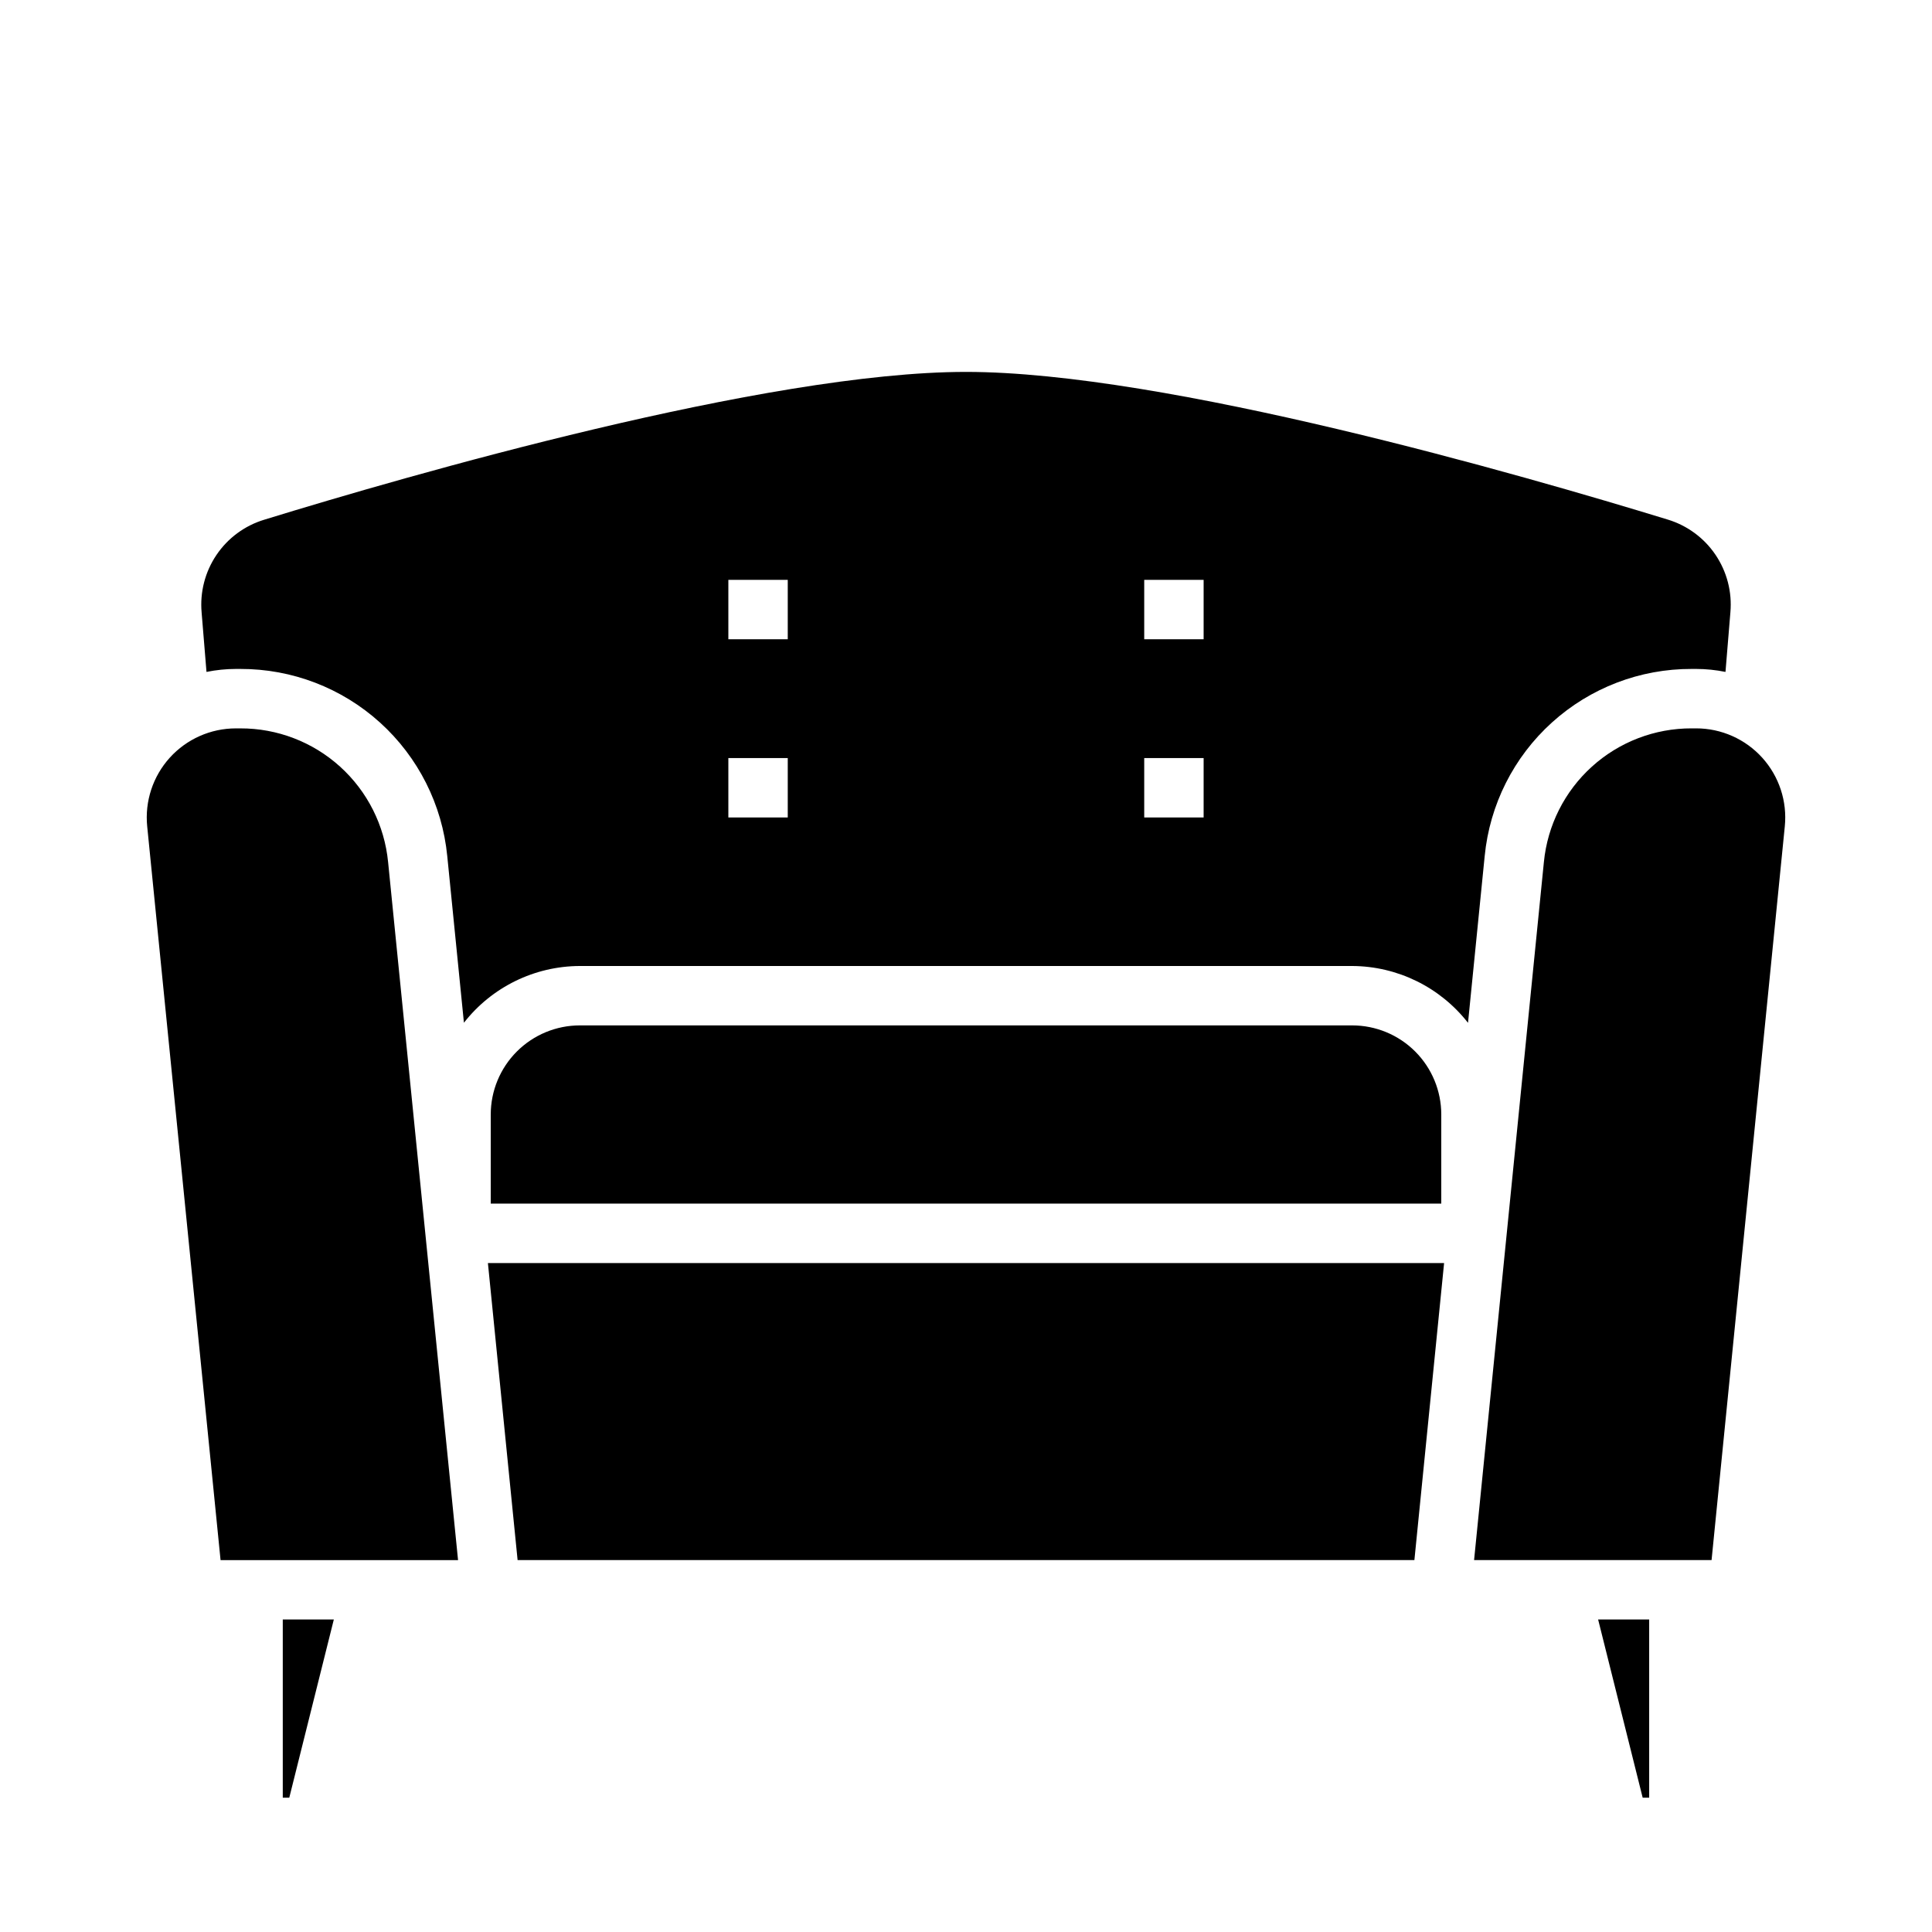
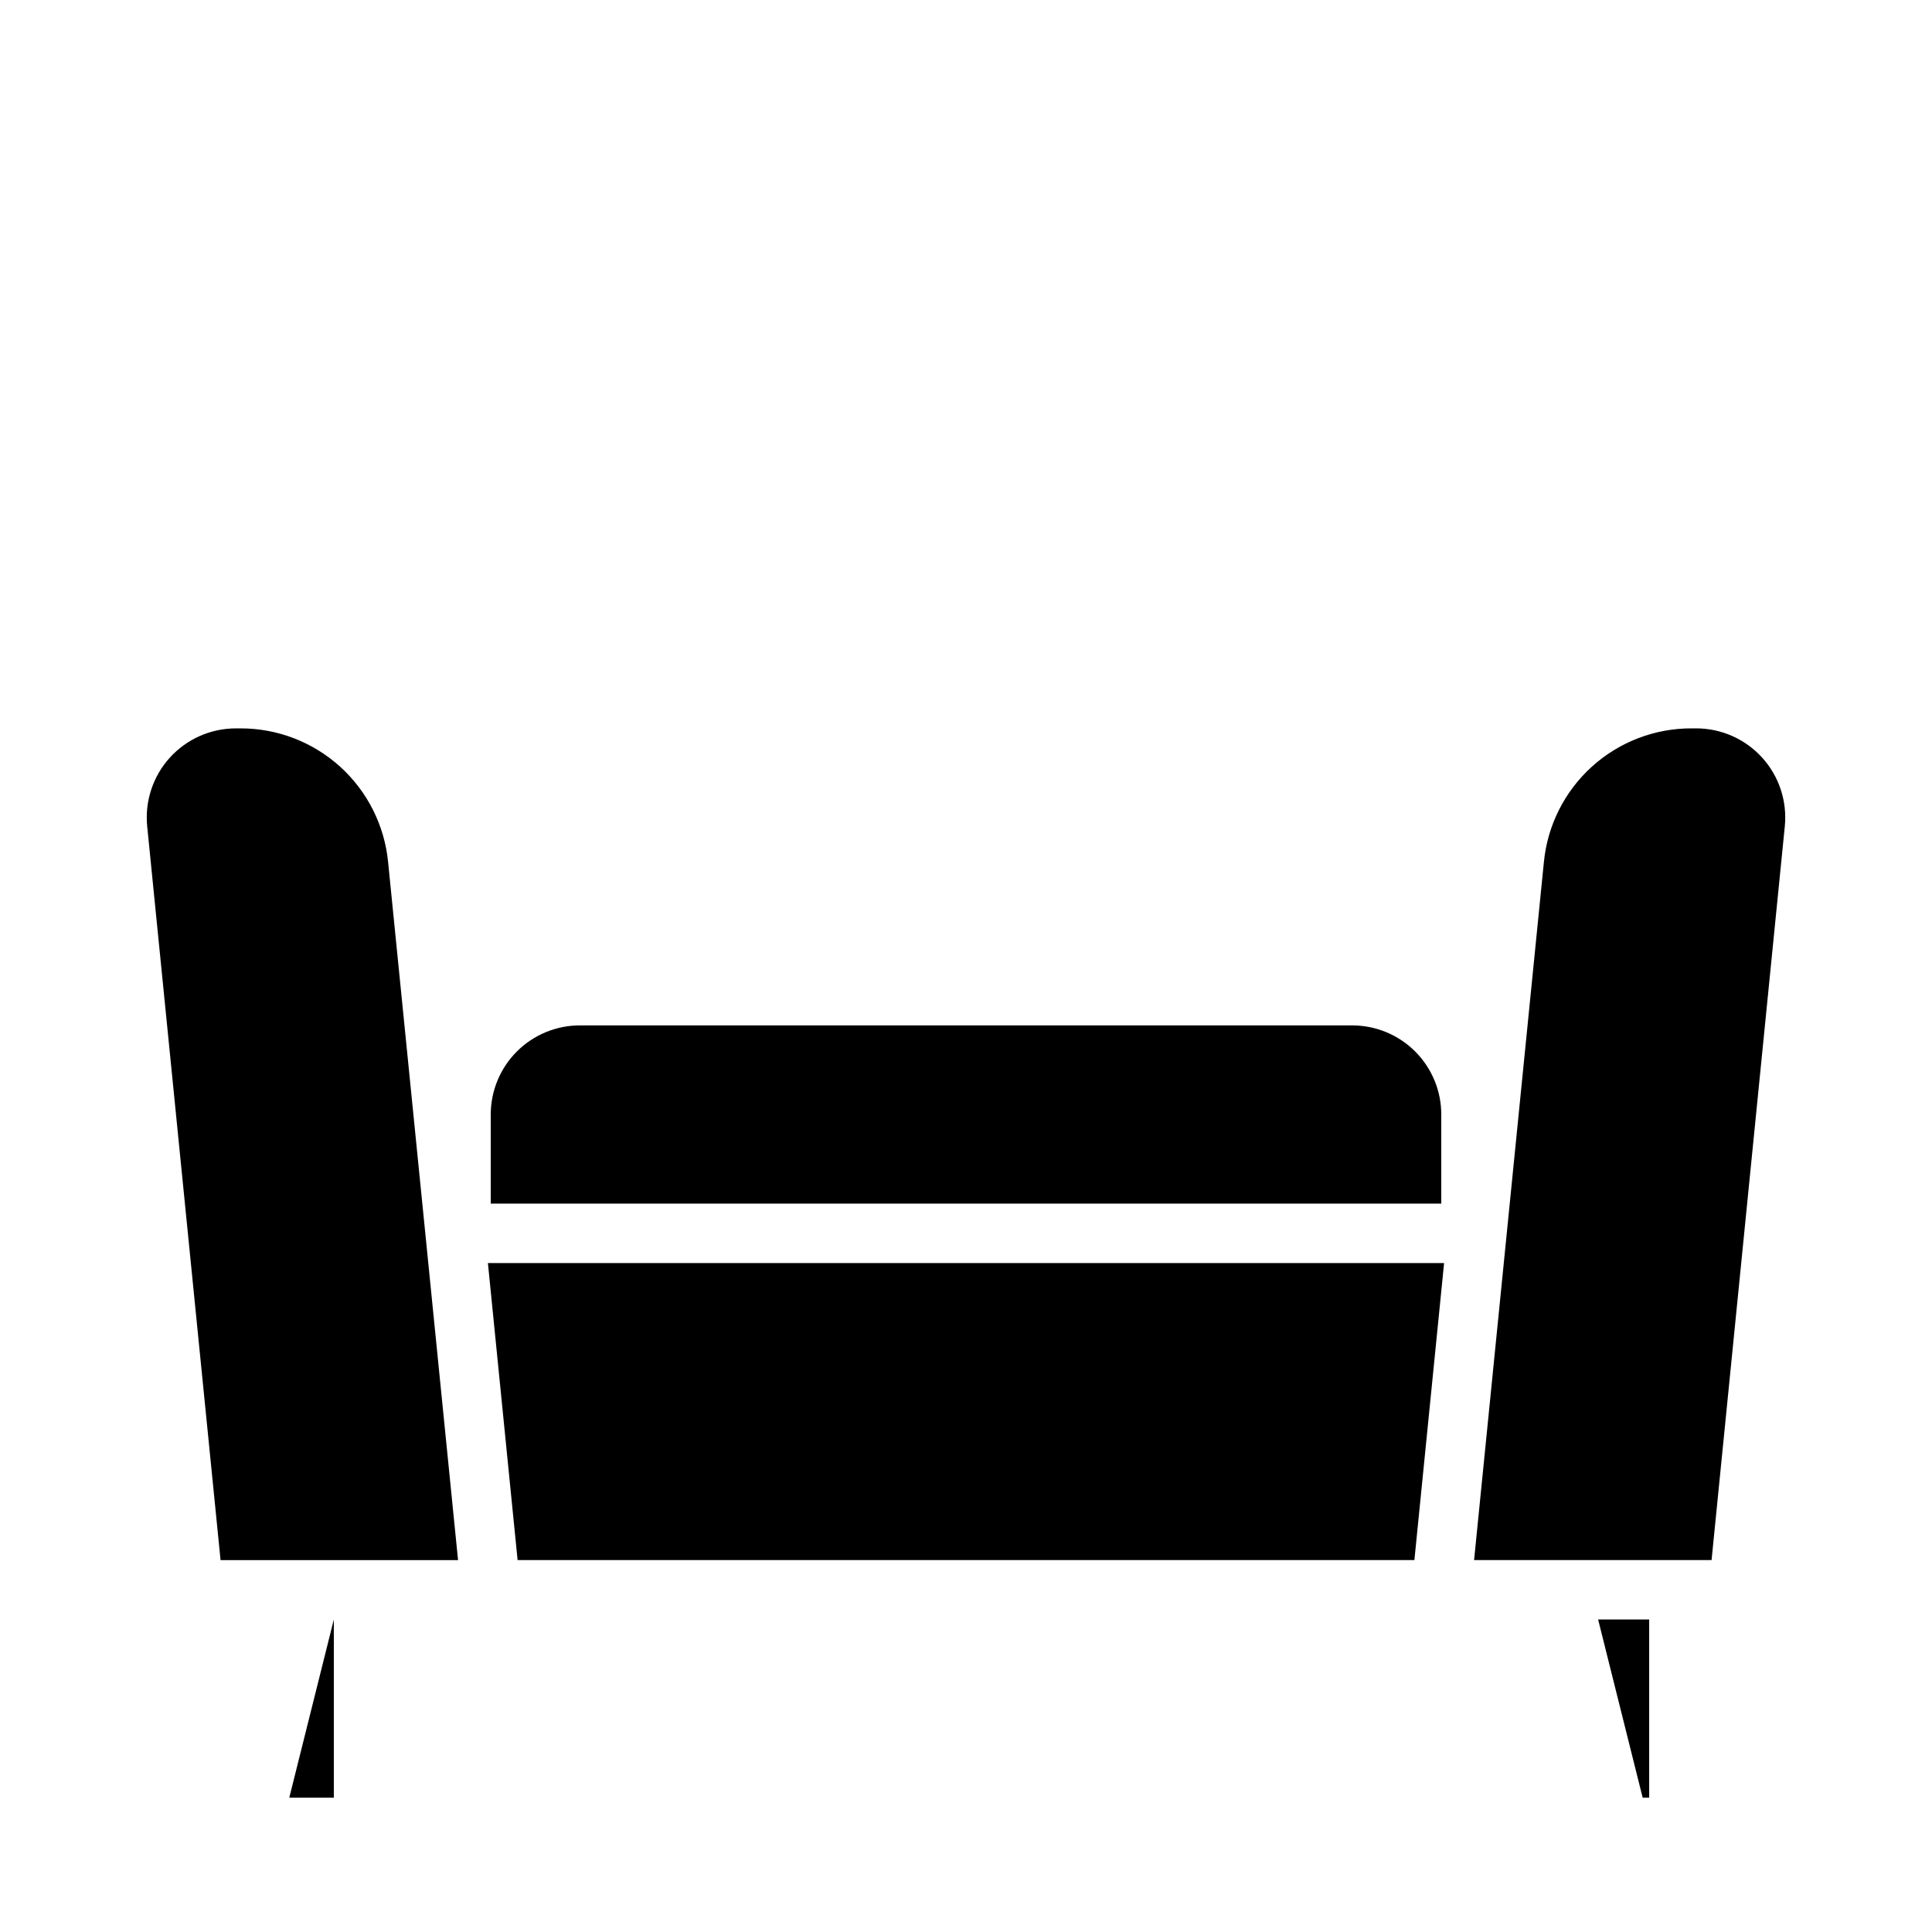
<svg xmlns="http://www.w3.org/2000/svg" fill="#000000" width="800px" height="800px" version="1.1" viewBox="144 144 512 512">
  <g>
    <path d="m246.85 372.45c-0.949-9.719-5.488-18.734-12.73-25.285-7.242-6.551-16.668-10.168-26.434-10.137h-1.18c-6.676 0-13.035 2.824-17.516 7.773-4.477 4.949-6.648 11.562-5.981 18.203l19.441 194.44h62.938z" />
    <path d="m616.99 363c0.668-6.641-1.508-13.254-5.984-18.203-4.477-4.949-10.84-7.773-17.516-7.773h-1.18c-9.766-0.027-19.191 3.586-26.434 10.137-7.242 6.551-11.781 15.566-12.73 25.285l-18.5 184.99h62.938z" />
    <path d="m581.05 620.41v-47.23h-13.531l11.809 47.23z" />
-     <path d="m220.66 620.41 11.809-47.23h-13.531v47.23z" />
-     <path d="m197.43 306.32 1.293 15.746c2.562-0.52 5.172-0.785 7.785-0.789h1.18c13.672-0.035 26.867 5.023 37.008 14.195s16.5 21.793 17.832 35.398l4.418 44.172h-0.004c7.391-9.465 18.719-15.012 30.727-15.043h204.67c12 0.051 23.316 5.606 30.699 15.066l4.418-44.172c1.32-13.617 7.676-26.25 17.824-35.426 10.148-9.18 23.352-14.238 37.035-14.191h1.18c2.613 0.004 5.219 0.27 7.777 0.789l1.301-15.793c0.477-5.383-0.918-10.762-3.941-15.242-3.023-4.477-7.5-7.773-12.668-9.34-38.285-11.738-133.09-39.133-185.96-39.133-52.871 0-147.68 27.395-185.98 39.172-5.172 1.566-9.645 4.867-12.664 9.348-3.023 4.481-4.406 9.863-3.926 15.242zm249.8-8.656h15.742v15.742h-15.742zm0 47.23h15.742v15.742h-15.742zm-110.21-47.23h15.742v15.742h-15.742zm0 47.23h15.742v15.742h-15.742z" />
+     <path d="m220.66 620.41 11.809-47.23v47.23z" />
    <path d="m281.17 557.44h237.66l7.871-78.719h-253.4z" />
    <path d="m502.34 415.74h-204.67c-6.266 0-12.273 2.488-16.699 6.918-4.43 4.43-6.918 10.434-6.918 16.699v23.617h251.9v-23.617c0-6.266-2.488-12.27-6.914-16.699-4.43-4.43-10.438-6.918-16.699-6.918z" />
  </g>
</svg>